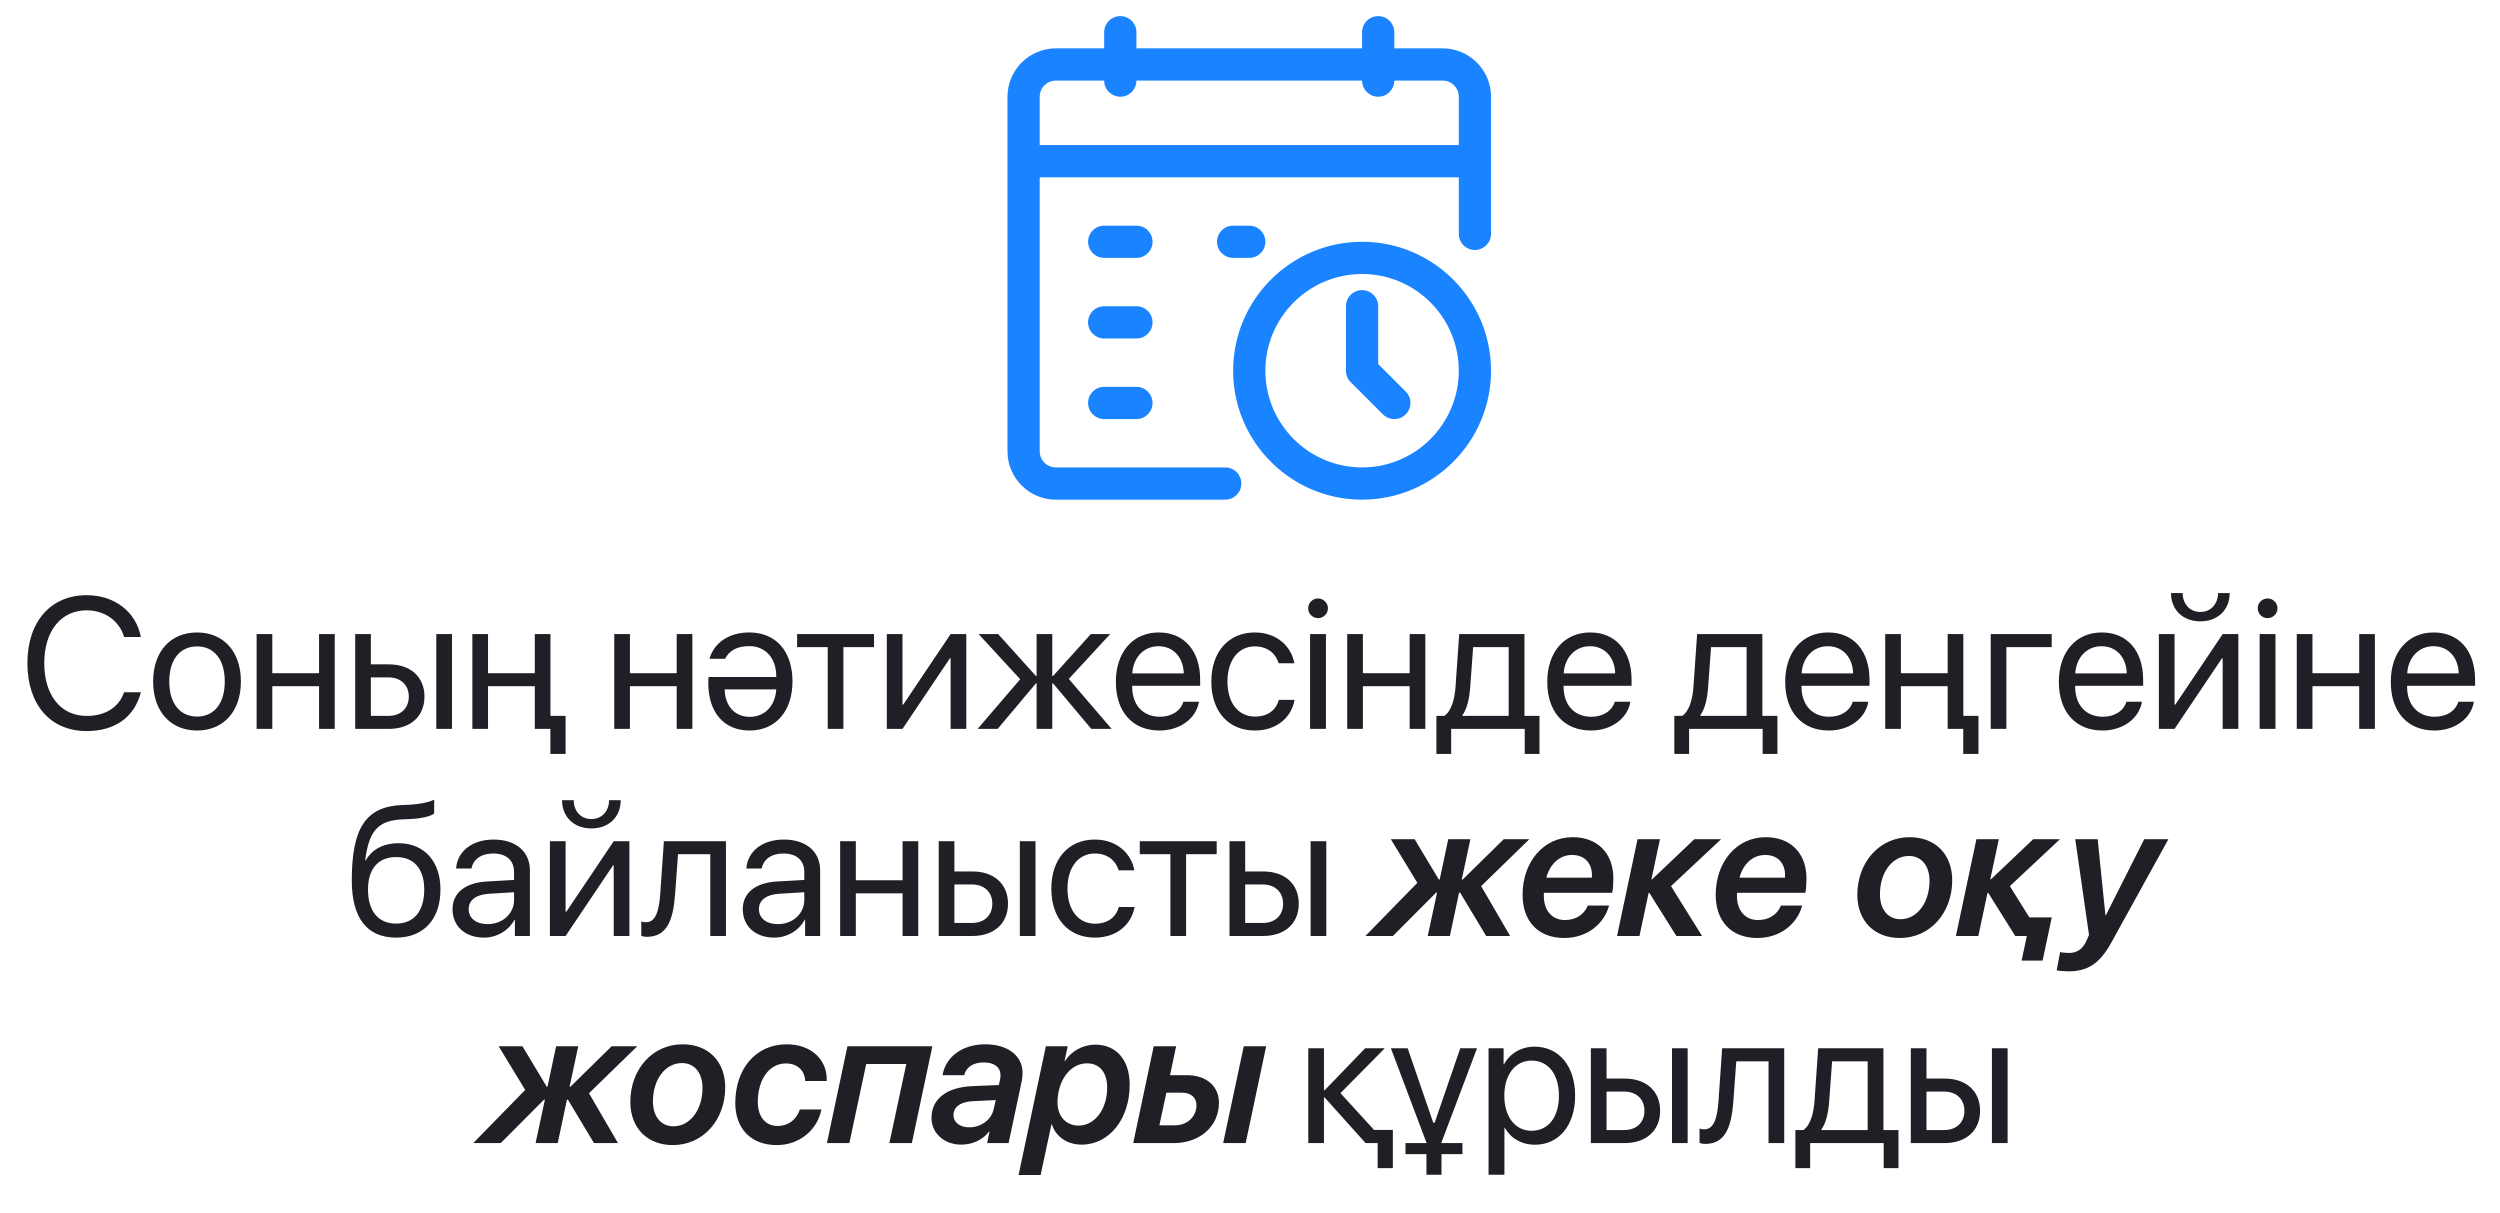
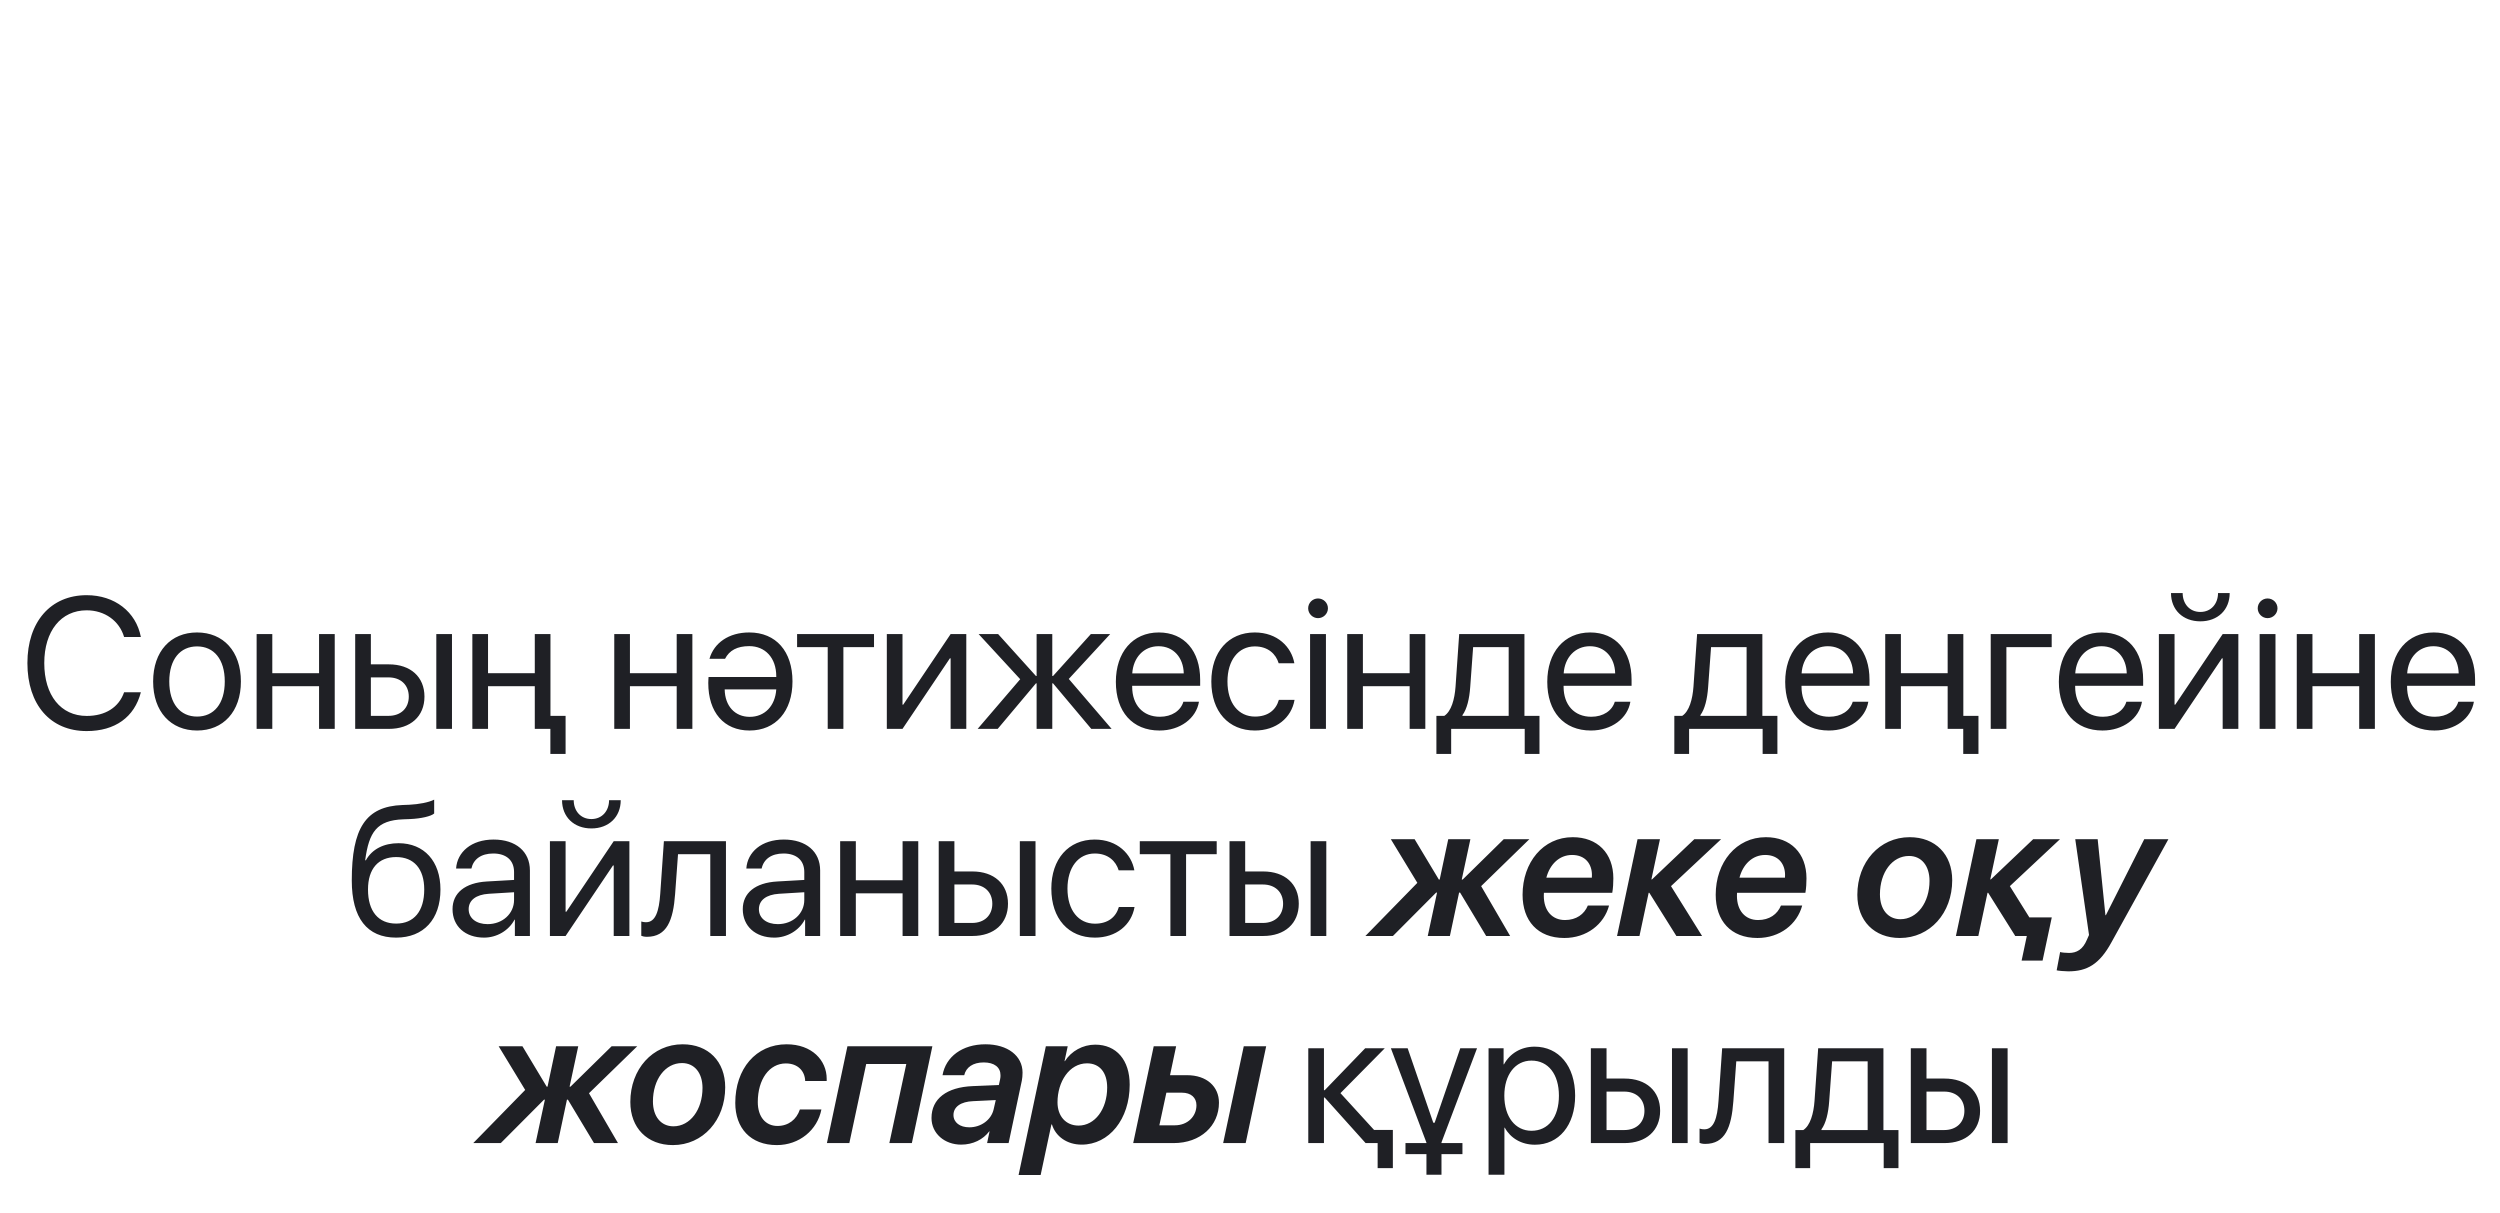
<svg xmlns="http://www.w3.org/2000/svg" width="676" height="328" viewBox="0 0 676 328" fill="none">
  <path d="M23.429 197.681C13.621 197.681 7.411 190.559 7.411 179.297C7.411 168.133 13.695 160.937 23.429 160.937C30.995 160.937 36.786 165.422 38.093 172.249H33.558C32.276 167.862 28.309 165.028 23.429 165.028C16.48 165.028 11.97 170.647 11.97 179.297C11.97 188.021 16.43 193.59 23.454 193.59C28.506 193.59 32.153 191.249 33.558 187.183H38.093C36.343 193.935 31.118 197.681 23.429 197.681ZM53.286 197.533C46.188 197.533 41.408 192.432 41.408 184.275C41.408 176.093 46.188 171.016 53.286 171.016C60.359 171.016 65.14 176.093 65.14 184.275C65.14 192.432 60.359 197.533 53.286 197.533ZM53.286 193.763C57.821 193.763 60.778 190.313 60.778 184.275C60.778 178.237 57.821 174.787 53.286 174.787C48.752 174.787 45.77 178.237 45.77 184.275C45.77 190.313 48.752 193.763 53.286 193.763ZM86.273 197.09V185.556H73.63V197.09H69.391V171.46H73.63V182.032H86.273V171.46H90.511V197.09H86.273ZM117.978 197.09V171.46H122.216V197.09H117.978ZM105.064 183.166H100.283V193.566H105.064C108.391 193.566 110.535 191.496 110.535 188.366C110.535 185.211 108.366 183.166 105.064 183.166ZM96.044 197.09V171.46H100.283V179.642H105.138C111.003 179.642 114.774 183.018 114.774 188.366C114.774 193.714 111.003 197.09 105.138 197.09H96.044ZM148.845 193.566H152.936V203.867H148.82V197.09H144.606V193.566V185.556H131.964V197.09H127.725V171.46H131.964V182.032H144.606V171.46H148.845V193.566ZM182.978 197.09V185.556H170.335V197.09H166.097V171.46H170.335V182.032H182.978V171.46H187.217V197.09H182.978ZM202.73 193.837C206.772 193.837 209.606 190.904 209.902 186.419H195.953C196.027 190.904 198.713 193.837 202.73 193.837ZM196.052 178.139H191.838C193.07 173.851 197.038 171.016 202.607 171.016C209.828 171.016 214.288 176.142 214.288 184.25C214.288 192.309 209.754 197.533 202.681 197.533C195.756 197.533 191.517 192.629 191.517 184.669C191.517 184.078 191.591 183.067 191.591 183.067H209.902V182.87C209.902 177.867 206.895 174.713 202.607 174.713C199.33 174.713 197.21 175.871 196.052 178.139ZM236.333 171.46V174.984H228.053V197.09H223.814V174.984H215.534V171.46H236.333ZM244.035 197.09H239.796V171.46H244.035V190.535H244.232L257.047 171.46H261.286V197.09H257.047V178.015H256.85L244.035 197.09ZM288.998 183.585L300.581 197.09H295.085L284.735 184.768H284.538V197.09H280.299V184.768H280.127L269.776 197.09H264.354L275.863 183.659L264.625 171.46H269.899L280.127 182.796H280.299V171.46H284.538V182.796H284.735L294.962 171.46H300.187L288.998 183.585ZM313.261 174.738C309.244 174.738 306.435 177.818 306.163 182.082H320.087C319.989 177.794 317.303 174.738 313.261 174.738ZM319.989 189.746H324.203C323.464 194.231 319.126 197.533 313.532 197.533C306.188 197.533 301.728 192.432 301.728 184.374C301.728 176.413 306.262 171.016 313.335 171.016C320.26 171.016 324.523 176.044 324.523 183.807V185.433H306.139V185.68C306.139 190.584 309.022 193.812 313.631 193.812C316.884 193.812 319.274 192.161 319.989 189.746ZM349.993 179.346H345.755C345.015 176.882 342.921 174.787 339.298 174.787C334.837 174.787 331.905 178.558 331.905 184.275C331.905 190.14 334.887 193.763 339.347 193.763C342.748 193.763 344.991 192.087 345.804 189.253H350.043C349.205 194.108 345.089 197.533 339.323 197.533C332.2 197.533 327.543 192.432 327.543 184.275C327.543 176.29 332.176 171.016 339.273 171.016C345.459 171.016 349.229 174.984 349.993 179.346ZM354.245 197.09V171.46H358.533V197.09H354.245ZM356.389 167.147C354.935 167.147 353.727 165.94 353.727 164.486C353.727 163.007 354.935 161.824 356.389 161.824C357.868 161.824 359.075 163.007 359.075 164.486C359.075 165.94 357.868 167.147 356.389 167.147ZM381.169 197.09V185.556H368.527V197.09H364.288V171.46H368.527V182.032H381.169V171.46H385.408V197.09H381.169ZM407.945 193.566V174.984H398.334L397.546 185.778C397.324 188.957 396.658 191.742 395.451 193.369V193.566H407.945ZM392.395 203.867H388.403V193.566H390.547C392.42 192.334 393.331 189.13 393.578 185.68L394.564 171.46H412.209V193.566H416.275V203.867H412.283V197.09H392.395V203.867ZM429.916 174.738C425.899 174.738 423.09 177.818 422.819 182.082H436.742C436.644 177.794 433.958 174.738 429.916 174.738ZM436.644 189.746H440.858C440.119 194.231 435.781 197.533 430.187 197.533C422.843 197.533 418.383 192.432 418.383 184.374C418.383 176.413 422.917 171.016 429.99 171.016C436.915 171.016 441.178 176.044 441.178 183.807V185.433H422.794V185.68C422.794 190.584 425.677 193.812 430.286 193.812C433.539 193.812 435.929 192.161 436.644 189.746ZM472.28 193.566V174.984H462.669L461.88 185.778C461.659 188.957 460.993 191.742 459.786 193.369V193.566H472.28ZM456.73 203.867H452.737V193.566H454.881C456.754 192.334 457.666 189.13 457.913 185.68L458.898 171.46H476.544V193.566H480.61V203.867H476.617V197.09H456.73V203.867ZM494.251 174.738C490.234 174.738 487.424 177.818 487.153 182.082H501.077C500.979 177.794 498.292 174.738 494.251 174.738ZM500.979 189.746H505.193C504.453 194.231 500.116 197.533 494.522 197.533C487.178 197.533 482.717 192.432 482.717 184.374C482.717 176.413 487.252 171.016 494.325 171.016C501.25 171.016 505.513 176.044 505.513 183.807V185.433H487.129V185.68C487.129 190.584 490.012 193.812 494.62 193.812C497.873 193.812 500.264 192.161 500.979 189.746ZM530.885 193.566H534.976V203.867H530.86V197.09H526.646V193.566V185.556H514.003V197.09H509.765V171.46H514.003V182.032H526.646V171.46H530.885V193.566ZM554.777 174.984H542.529V197.09H538.291V171.46H554.777V174.984ZM568.246 174.738C564.229 174.738 561.42 177.818 561.149 182.082H575.072C574.974 177.794 572.288 174.738 568.246 174.738ZM574.974 189.746H579.188C578.449 194.231 574.111 197.533 568.517 197.533C561.173 197.533 556.713 192.432 556.713 184.374C556.713 176.413 561.247 171.016 568.32 171.016C575.245 171.016 579.508 176.044 579.508 183.807V185.433H561.124V185.68C561.124 190.584 564.007 193.812 568.616 193.812C571.869 193.812 574.259 192.161 574.974 189.746ZM587.999 197.09H583.76V171.46H587.999V190.535H588.196L601.011 171.46H605.249V197.09H601.011V178.015H600.814L587.999 197.09ZM587.038 160.37H590.192C590.192 163.229 592.04 165.472 594.973 165.472C597.906 165.472 599.754 163.229 599.754 160.37H602.908C602.908 164.905 599.68 168.01 594.973 168.01C590.266 168.01 587.038 164.905 587.038 160.37ZM611.004 197.09V171.46H615.292V197.09H611.004ZM613.148 167.147C611.694 167.147 610.487 165.94 610.487 164.486C610.487 163.007 611.694 161.824 613.148 161.824C614.627 161.824 615.835 163.007 615.835 164.486C615.835 165.94 614.627 167.147 613.148 167.147ZM637.929 197.09V185.556H625.286V197.09H621.047V171.46H625.286V182.032H637.929V171.46H642.167V197.09H637.929ZM658.002 174.738C653.985 174.738 651.175 177.818 650.904 182.082H664.828C664.729 177.794 662.043 174.738 658.002 174.738ZM664.729 189.746H668.943C668.204 194.231 663.867 197.533 658.273 197.533C650.929 197.533 646.468 192.432 646.468 184.374C646.468 176.413 651.003 171.016 658.075 171.016C665 171.016 669.264 176.044 669.264 183.807V185.433H650.879V185.68C650.879 190.584 653.763 193.812 658.371 193.812C661.624 193.812 664.015 192.161 664.729 189.746ZM107.122 253.533C99.261 253.533 95.121 248.26 95.121 238.082C95.121 223.936 98.867 218.046 108.823 217.676L110.72 217.602C113.185 217.479 115.945 216.986 117.399 216.222V219.968C116.586 220.708 113.875 221.348 110.918 221.472L109.02 221.545C101.898 221.817 99.778 224.946 98.743 232.611H98.941C100.616 229.579 103.82 228.002 107.763 228.002C114.688 228.002 119.099 232.882 119.099 240.521C119.099 248.58 114.54 253.533 107.122 253.533ZM107.122 249.738C111.928 249.738 114.713 246.411 114.713 240.521C114.713 234.927 111.928 231.748 107.122 231.748C102.292 231.748 99.507 234.927 99.507 240.521C99.507 246.411 102.292 249.738 107.122 249.738ZM131.853 249.886C135.895 249.886 139 247.052 139 243.355V241.261L132.149 241.68C128.699 241.901 126.727 243.429 126.727 245.844C126.727 248.284 128.773 249.886 131.853 249.886ZM130.892 253.533C125.791 253.533 122.365 250.453 122.365 245.844C122.365 241.458 125.741 238.698 131.656 238.353L139 237.934V235.79C139 232.66 136.93 230.787 133.381 230.787C130.079 230.787 128.009 232.34 127.467 234.853H123.326C123.622 230.417 127.417 227.016 133.48 227.016C139.493 227.016 143.288 230.269 143.288 235.371V253.09H139.222V248.679H139.123C137.595 251.611 134.342 253.533 130.892 253.533ZM152.937 253.09H148.698V227.46H152.937V246.535H153.134L165.949 227.46H170.187V253.09H165.949V234.015H165.752L152.937 253.09ZM151.976 216.37H155.13C155.13 219.229 156.978 221.472 159.911 221.472C162.844 221.472 164.692 219.229 164.692 216.37H167.846C167.846 220.905 164.618 224.01 159.911 224.01C155.204 224.01 151.976 220.905 151.976 216.37ZM182.547 241.778C182.029 248.851 180.329 253.312 174.932 253.312C174.193 253.312 173.7 253.164 173.404 253.041V249.171C173.626 249.245 174.094 249.369 174.71 249.369C177.248 249.369 178.21 246.387 178.53 241.68L179.516 227.46H196.298V253.09H192.06V230.984H183.336L182.547 241.778ZM210.334 249.886C214.375 249.886 217.48 247.052 217.48 243.355V241.261L210.629 241.68C207.179 241.901 205.208 243.429 205.208 245.844C205.208 248.284 207.253 249.886 210.334 249.886ZM209.372 253.533C204.271 253.533 200.846 250.453 200.846 245.844C200.846 241.458 204.222 238.698 210.136 238.353L217.48 237.934V235.79C217.48 232.66 215.41 230.787 211.862 230.787C208.559 230.787 206.489 232.34 205.947 234.853H201.807C202.103 230.417 205.898 227.016 211.96 227.016C217.973 227.016 221.768 230.269 221.768 235.371V253.09H217.702V248.679H217.604C216.076 251.611 212.823 253.533 209.372 253.533ZM244.059 253.09V241.556H231.417V253.09H227.178V227.46H231.417V238.032H244.059V227.46H248.298V253.09H244.059ZM275.765 253.09V227.46H280.003V253.09H275.765ZM262.851 239.166H258.07V249.566H262.851C266.178 249.566 268.322 247.496 268.322 244.366C268.322 241.211 266.153 239.166 262.851 239.166ZM253.831 253.09V227.46H258.07V235.642H262.925C268.79 235.642 272.561 239.018 272.561 244.366C272.561 249.714 268.79 253.09 262.925 253.09H253.831ZM306.73 235.346H302.492C301.752 232.882 299.657 230.787 296.035 230.787C291.574 230.787 288.642 234.558 288.642 240.275C288.642 246.14 291.623 249.763 296.084 249.763C299.485 249.763 301.728 248.087 302.541 245.253H306.78C305.942 250.108 301.826 253.533 296.059 253.533C288.937 253.533 284.28 248.432 284.28 240.275C284.28 232.29 288.913 227.016 296.01 227.016C302.196 227.016 305.966 230.984 306.73 235.346ZM328.997 227.46V230.984H320.716V253.09H316.477V230.984H308.197V227.46H328.997ZM354.393 253.09V227.46H358.632V253.09H354.393ZM341.479 239.166H336.698V249.566H341.479C344.806 249.566 346.95 247.496 346.95 244.366C346.95 241.211 344.782 239.166 341.479 239.166ZM332.46 253.09V227.46H336.698V235.642H341.553C347.419 235.642 351.189 239.018 351.189 244.366C351.189 249.714 347.419 253.09 341.553 253.09H332.46ZM413.54 226.918L400.503 239.61L408.34 253.09H401.858L394.81 241.359H394.539L392.05 253.09H386.061L388.575 241.359H388.329L376.647 253.09H369.205L383.252 238.722L376.081 226.918H382.513L389.068 237.835H389.29L391.606 226.918H397.595L395.254 237.835H395.5L406.615 226.918H413.54ZM418.136 237.318H430.433C430.458 237.121 430.458 236.825 430.458 236.578C430.458 233.744 428.782 231.181 425.086 231.181C421.562 231.181 419.048 233.818 418.136 237.318ZM422.991 253.632C415.746 253.632 411.704 248.925 411.704 241.951C411.704 233.202 417.249 226.376 425.258 226.376C431.937 226.376 436.249 230.688 436.249 237.515C436.249 238.722 436.176 240.201 435.954 241.409H417.471C417.446 241.68 417.446 241.975 417.446 242.246C417.446 246.214 419.664 248.777 423.164 248.777C426.219 248.777 428.388 247.225 429.349 244.859H435.091C433.736 249.935 429.029 253.632 422.991 253.632ZM465.392 226.918L451.837 239.61L460.241 253.09H453.291L445.972 241.409H445.8L443.311 253.09H437.248L442.793 226.918H448.855L446.539 237.786H446.711L458.146 226.918H465.392ZM470.358 237.318H482.655C482.68 237.121 482.68 236.825 482.68 236.578C482.68 233.744 481.004 231.181 477.307 231.181C473.783 231.181 471.27 233.818 470.358 237.318ZM475.213 253.632C467.967 253.632 463.926 248.925 463.926 241.951C463.926 233.202 469.471 226.376 477.48 226.376C484.159 226.376 488.471 230.688 488.471 237.515C488.471 238.722 488.397 240.201 488.176 241.409H469.692C469.668 241.68 469.668 241.975 469.668 242.246C469.668 246.214 471.886 248.777 475.385 248.777C478.441 248.777 480.61 247.225 481.571 244.859H487.313C485.958 249.935 481.251 253.632 475.213 253.632ZM513.88 248.555C518.415 248.555 521.742 244.045 521.742 238.18C521.742 234.114 519.573 231.452 516.197 231.452C511.638 231.452 508.335 235.913 508.335 241.828C508.335 245.894 510.504 248.555 513.88 248.555ZM516.369 226.376C523.319 226.376 527.878 231.009 527.878 238.008C527.878 246.904 521.865 253.632 513.732 253.632C506.783 253.632 502.224 248.974 502.224 241.975C502.224 233.104 508.237 226.376 516.369 226.376ZM543.466 239.61L548.74 248.062H554.802L552.313 259.744H546.645L548.05 253.09H544.92H544.871L544.895 253.041L537.601 241.409H537.428L534.939 253.09H528.877L534.422 226.918H540.484L538.167 237.786H538.34L549.775 226.918H557.02L543.466 239.61ZM559.276 262.652C558.487 262.652 556.515 262.504 556.121 262.381L557.058 257.427C557.427 257.575 558.783 257.674 559.473 257.674C561.493 257.674 563.194 256.786 564.303 254.1C564.303 254.051 564.87 252.868 564.87 252.819L561.148 226.918H567.211L569.306 247.471H569.429L579.804 226.918H586.335L570.957 254.766C567.704 260.754 564.328 262.652 559.276 262.652ZM172.301 282.918L159.264 295.61L167.101 309.09H160.62L153.571 297.359H153.3L150.811 309.09H144.823L147.337 297.359H147.09L135.409 309.09H127.966L142.013 294.722L134.842 282.918H141.274L147.829 293.835H148.051L150.368 282.918H156.356L154.015 293.835H154.262L165.376 282.918H172.301ZM182.097 304.555C186.632 304.555 189.959 300.045 189.959 294.18C189.959 290.114 187.79 287.452 184.414 287.452C179.855 287.452 176.553 291.913 176.553 297.828C176.553 301.894 178.721 304.555 182.097 304.555ZM184.587 282.376C191.536 282.376 196.095 287.009 196.095 294.008C196.095 302.904 190.082 309.632 181.95 309.632C175 309.632 170.441 304.974 170.441 297.975C170.441 289.104 176.454 282.376 184.587 282.376ZM212.694 282.376C219.545 282.376 223.537 286.713 223.537 291.716C223.537 292.159 223.537 292.159 223.537 292.307H217.721C217.647 289.621 215.749 287.551 212.496 287.551C208.036 287.551 204.906 291.839 204.906 298C204.906 301.992 207.025 304.457 210.229 304.457C213.186 304.457 215.38 302.732 216.292 299.996H222.108C221.023 305.566 216.144 309.632 210.057 309.632C202.885 309.632 198.819 304.974 198.819 298.246C198.819 289.005 204.388 282.376 212.694 282.376ZM240.48 309.09L245.064 287.699H234.221L229.661 309.09H223.599L229.144 282.918H252.112L246.567 309.09H240.48ZM262.106 304.826C265.285 304.826 268.045 302.806 268.686 299.947L269.253 297.458L263.141 297.754C259.814 297.877 257.818 299.282 257.818 301.499C257.818 303.52 259.567 304.826 262.106 304.826ZM259.888 309.509C255.427 309.509 251.879 306.502 251.879 302.313C251.879 297.064 256.043 293.983 262.968 293.687L270.09 293.392L270.436 291.814C270.534 291.395 270.534 291.075 270.534 290.73C270.534 288.611 268.883 287.28 266 287.28C263.042 287.28 261.219 288.635 260.726 290.73H254.86C255.723 285.752 260.184 282.376 266.468 282.376C272.481 282.376 276.498 285.505 276.498 290.04C276.498 290.804 276.424 291.642 276.301 292.209L272.727 309.09H266.911L267.577 305.935H267.478C265.852 308.104 263.116 309.509 259.888 309.509ZM291.642 304.358C296.029 304.358 299.38 299.972 299.38 294.057C299.38 289.991 297.335 287.526 293.934 287.526C289.153 287.526 285.949 292.48 285.949 298.074C285.949 301.795 288.192 304.358 291.642 304.358ZM281.39 317.715H275.426L282.795 282.918H288.71L287.847 286.935H287.946C289.695 284.199 292.8 282.474 296.152 282.474C301.919 282.474 305.468 286.688 305.468 293.293C305.468 302.633 299.898 309.509 292.48 309.509C288.537 309.509 285.457 307.315 284.446 304.062H284.298L281.39 317.715ZM330.74 309.09L336.31 282.918H342.372L336.828 309.09H330.74ZM319.601 295.462H315.387L313.49 304.284H317.679C321.179 304.284 323.52 301.82 323.52 298.863C323.52 296.792 322.041 295.462 319.601 295.462ZM306.417 309.09L311.962 282.918H318.024L316.373 290.73H320.957C326.305 290.73 329.607 293.811 329.607 298.173C329.607 304.407 324.629 309.09 317.359 309.09H306.417ZM371.552 305.541H376.629V315.867H372.513V309.09H369.285H369.26L358.195 296.768H357.998V309.09H353.759V283.46H357.998V294.796H358.195L369.137 283.46H374.435L362.458 295.585L371.552 305.541ZM389.777 308.893V309.09H395.445V312.072H389.777V317.641H385.71V312.072H380.042V309.09H385.71V308.967L376.099 283.46H380.634L387.559 303.594H387.928L394.853 283.46H399.388L389.777 308.893ZM414.951 283.016C421.482 283.016 425.918 288.241 425.918 296.275C425.918 304.309 421.506 309.533 415.05 309.533C411.378 309.533 408.42 307.734 406.893 304.925H406.794V317.641H402.506V283.46H406.572V287.797H406.671C408.248 284.914 411.23 283.016 414.951 283.016ZM414.113 305.763C418.672 305.763 421.531 302.091 421.531 296.275C421.531 290.484 418.672 286.787 414.113 286.787C409.727 286.787 406.769 290.582 406.769 296.275C406.769 301.992 409.727 305.763 414.113 305.763ZM452.103 309.09V283.46H456.341V309.09H452.103ZM439.189 295.166H434.408V305.566H439.189C442.516 305.566 444.66 303.496 444.66 300.366C444.66 297.211 442.491 295.166 439.189 295.166ZM430.169 309.09V283.46H434.408V291.642H439.263C445.128 291.642 448.899 295.018 448.899 300.366C448.899 305.714 445.128 309.09 439.263 309.09H430.169ZM468.701 297.778C468.183 304.851 466.483 309.312 461.086 309.312C460.346 309.312 459.854 309.164 459.558 309.041V305.171C459.78 305.245 460.248 305.369 460.864 305.369C463.402 305.369 464.363 302.387 464.684 297.68L465.67 283.46H482.452V309.09H478.213V286.984H469.489L468.701 297.778ZM505.014 305.566V286.984H495.403L494.614 297.778C494.393 300.957 493.727 303.742 492.52 305.369V305.566H505.014ZM489.464 315.867H485.472V305.566H487.616C489.489 304.334 490.4 301.13 490.647 297.68L491.633 283.46H509.278V305.566H513.344V315.867H509.352V309.09H489.464V315.867ZM538.617 309.09V283.46H542.856V309.09H538.617ZM525.703 295.166H520.922V305.566H525.703C529.03 305.566 531.174 303.496 531.174 300.366C531.174 297.211 529.006 295.166 525.703 295.166ZM516.684 309.09V283.46H520.922V291.642H525.777C531.643 291.642 535.413 295.018 535.413 300.366C535.413 305.714 531.643 309.09 525.777 309.09H516.684Z" fill="#1F2025" />
-   <path d="M390.098 13.076H377.023V8.718C377.023 6.311 375.073 4.359 372.664 4.359C370.255 4.359 368.306 6.311 368.306 8.718V13.076H307.289V8.718C307.289 6.311 305.339 4.359 302.93 4.359C300.521 4.359 298.572 6.311 298.572 8.718V13.076H285.497C278.287 13.076 272.422 18.941 272.422 26.151V122.035C272.422 129.245 278.287 135.11 285.497 135.11H331.302C333.711 135.11 335.661 133.159 335.661 130.752C335.661 128.345 333.711 126.394 331.302 126.394H285.497C283.092 126.394 281.139 124.438 281.139 122.035V47.943H394.456V63.24C394.456 65.647 396.405 67.598 398.814 67.598C401.223 67.598 403.173 65.647 403.173 63.24V26.151C403.173 18.941 397.308 13.076 390.098 13.076ZM281.139 39.226V26.151C281.139 23.749 283.092 21.793 285.497 21.793H298.572C298.572 24.2 300.521 26.151 302.93 26.151C305.339 26.151 307.289 24.2 307.289 21.793H368.306C368.306 24.2 370.255 26.151 372.664 26.151C375.073 26.151 377.023 24.2 377.023 21.793H390.098C392.502 21.793 394.456 23.749 394.456 26.151V39.226H281.139ZM311.647 65.376C311.647 67.783 309.698 69.735 307.289 69.735H298.572C296.163 69.735 294.214 67.783 294.214 65.376C294.214 62.97 296.163 61.018 298.572 61.018H307.289C309.698 61.018 311.647 62.97 311.647 65.376ZM337.797 69.735H333.439C331.03 69.735 329.081 67.783 329.081 65.376C329.081 62.97 331.03 61.018 333.439 61.018H337.797C340.206 61.018 342.156 62.97 342.156 65.376C342.156 67.783 340.206 69.735 337.797 69.735ZM311.647 87.168C311.647 89.575 309.698 91.527 307.289 91.527H298.572C296.163 91.527 294.214 89.575 294.214 87.168C294.214 84.761 296.163 82.81 298.572 82.81H307.289C309.698 82.81 311.647 84.761 311.647 87.168ZM311.647 108.96C311.647 111.367 309.698 113.318 307.289 113.318H298.572C296.163 113.318 294.214 111.367 294.214 108.96C294.214 106.553 296.163 104.602 298.572 104.602H307.289C309.698 104.602 311.647 106.553 311.647 108.96ZM368.306 65.376C349.081 65.376 333.439 81.018 333.439 100.243C333.439 119.469 349.081 135.11 368.306 135.11C387.531 135.11 403.173 119.469 403.173 100.243C403.173 81.018 387.531 65.376 368.306 65.376ZM368.306 126.394C353.886 126.394 342.156 114.663 342.156 100.243C342.156 85.823 353.886 74.093 368.306 74.093C382.726 74.093 394.456 85.823 394.456 100.243C394.456 114.663 382.726 126.394 368.306 126.394ZM380.104 105.879C381.807 107.581 381.807 110.339 380.104 112.042C379.253 112.893 378.138 113.318 377.023 113.318C375.907 113.318 374.792 112.893 373.941 112.042L365.224 103.325C364.407 102.508 363.948 101.399 363.948 100.243V82.81C363.948 80.403 365.897 78.452 368.306 78.452C370.715 78.452 372.664 80.403 372.664 82.81V98.439L380.104 105.879Z" fill="#1A83FF" />
</svg>